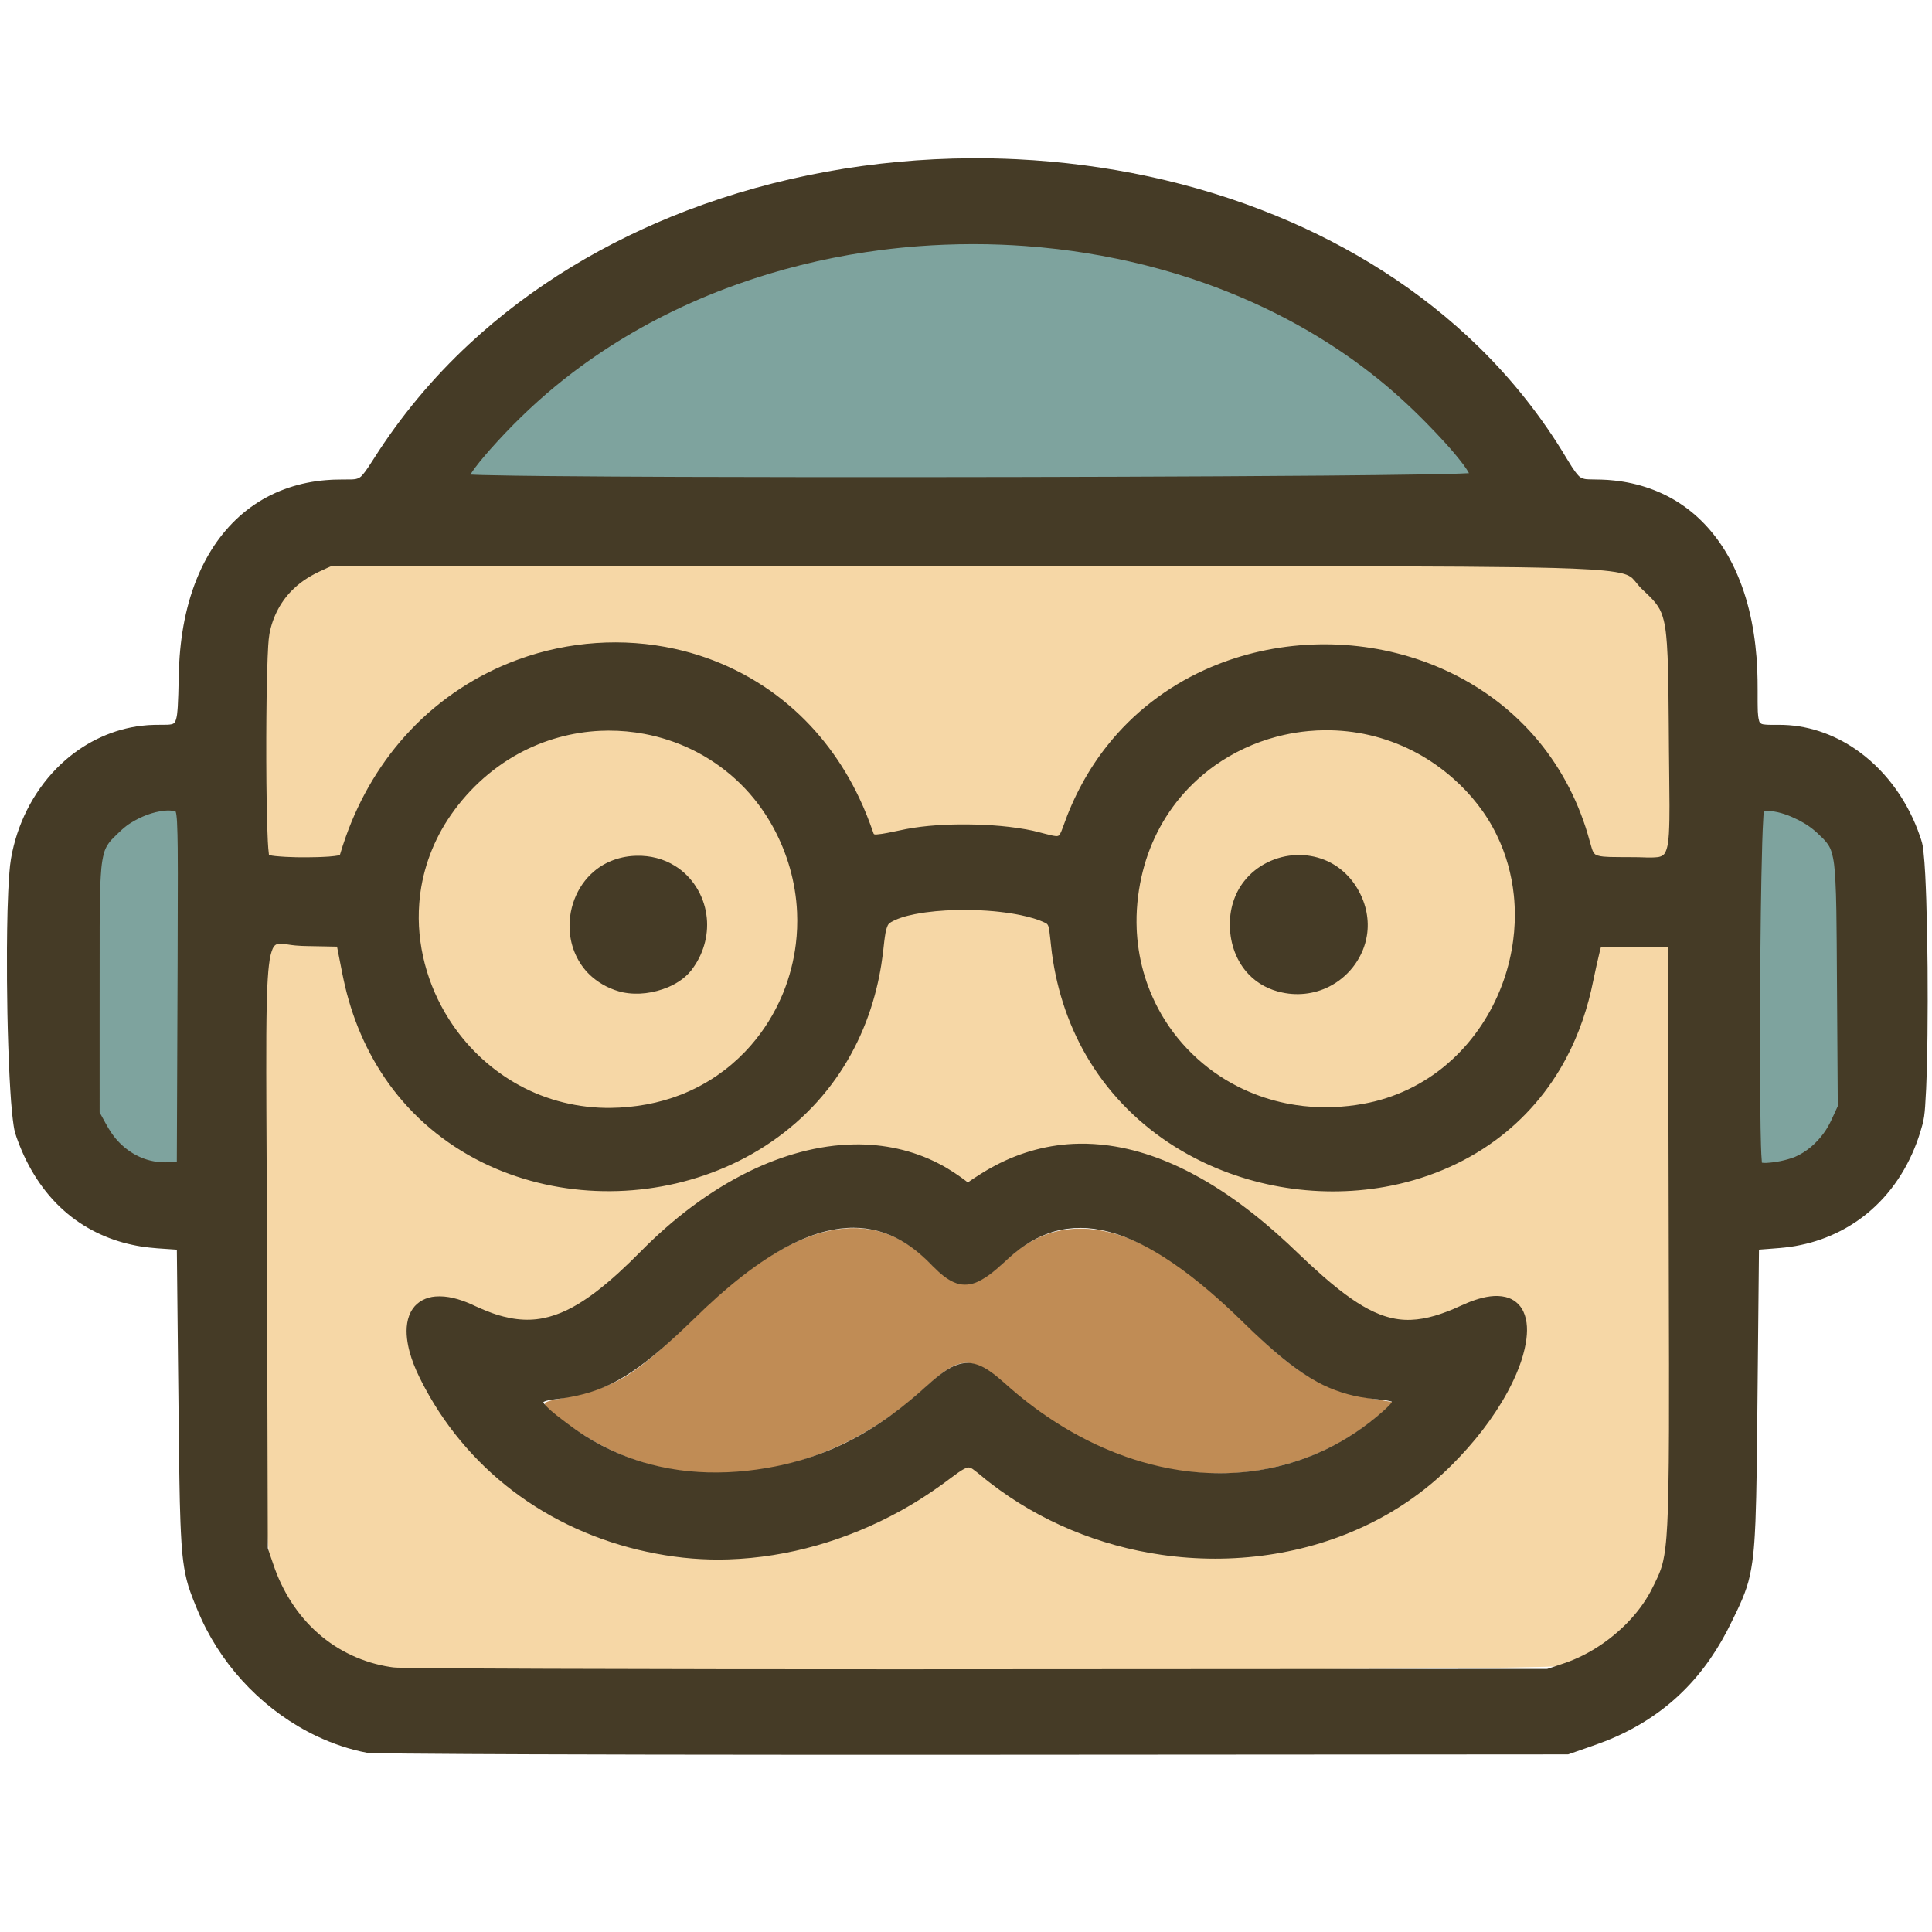
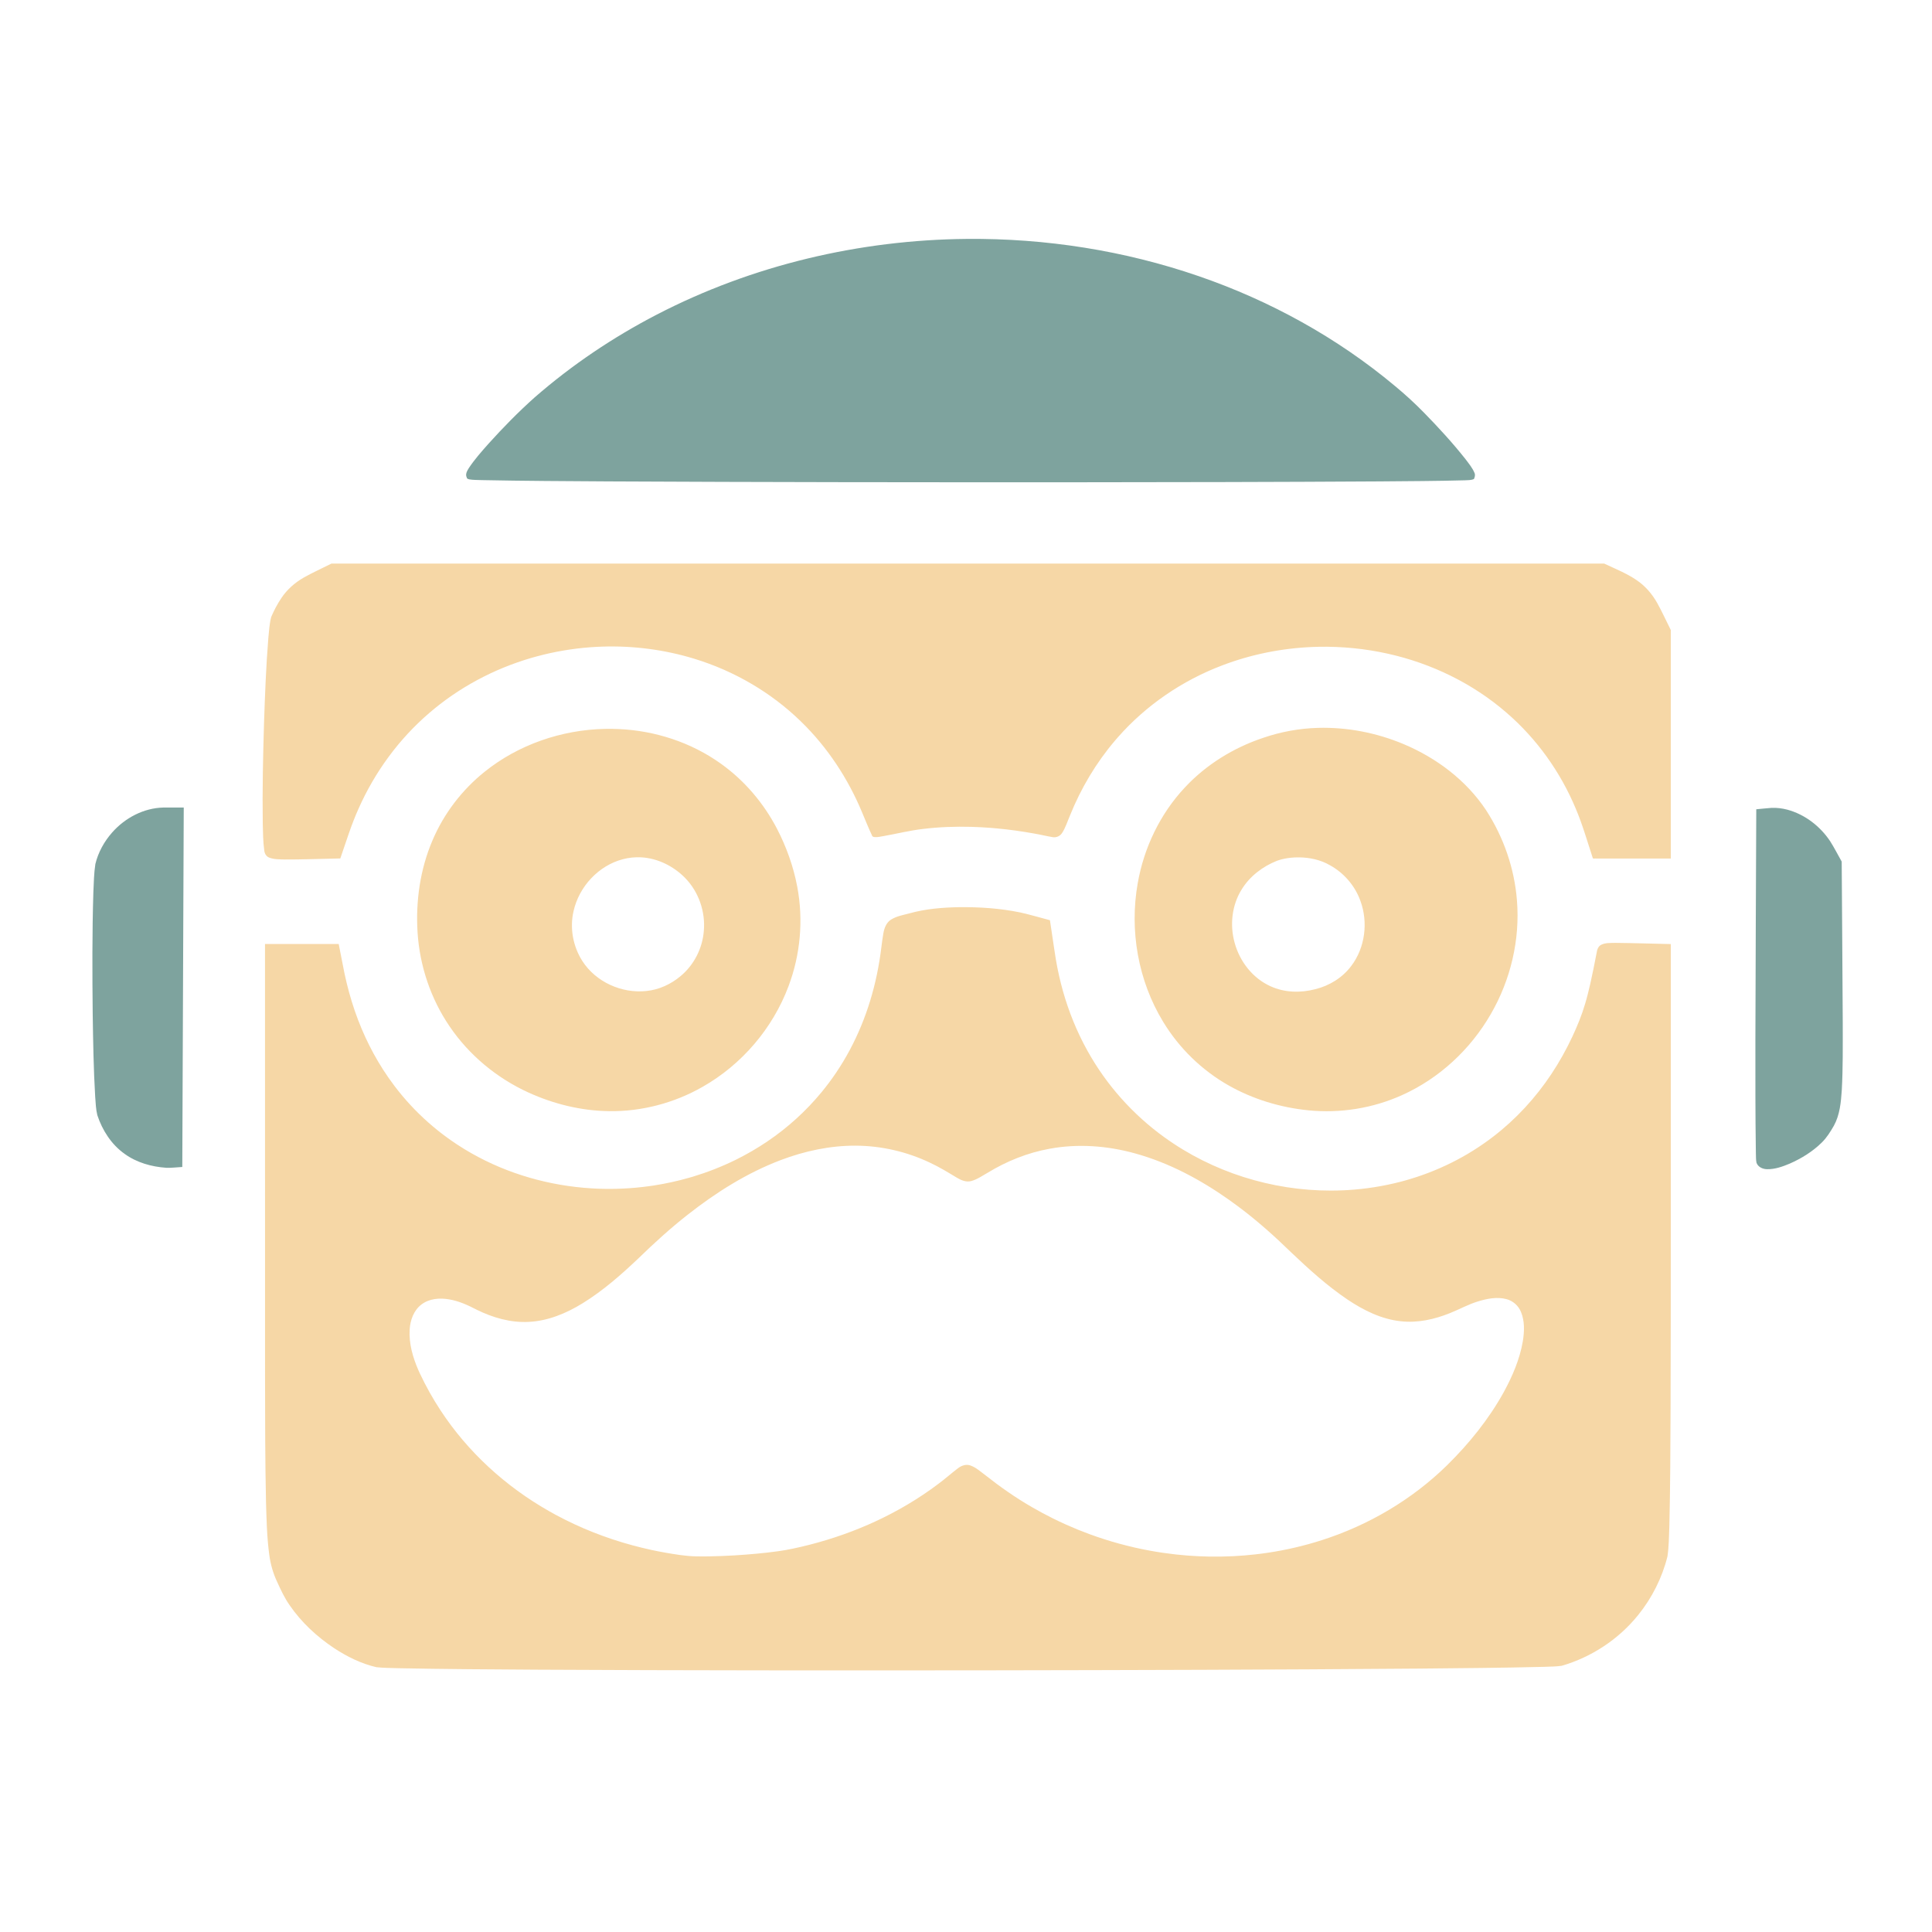
<svg xmlns="http://www.w3.org/2000/svg" xmlns:ns1="http://sodipodi.sourceforge.net/DTD/sodipodi-0.dtd" xmlns:ns2="http://www.inkscape.org/namespaces/inkscape" version="1.1" id="svg2" width="1365.333" height="1365.333" viewBox="0 0 1365.333 1365.333" ns1:docname="bot_full.svg" ns2:version="1.2.2 (b0a8486541, 2022-12-01)">
  <defs id="defs6" />
  <ns1:namedview id="namedview4" pagecolor="#ffffff" bordercolor="#000000" borderopacity="0.25" ns2:showpageshadow="true" ns2:pageopacity="0.0" ns2:pagecheckerboard="true" ns2:deskcolor="#d1d1d1" showgrid="false" borderlayer="true" showborder="true" ns2:zoom="0.26594191" ns2:cx="409.86394" ns2:cy="605.39537" ns2:window-width="2560" ns2:window-height="1369" ns2:window-x="2552" ns2:window-y="-8" ns2:window-maximized="1" ns2:current-layer="g57" />
  <g ns2:groupmode="layer" ns2:label="Image" id="g8">
    <g id="g57" transform="translate(-1.782,-0.049)">
      <path id="path71" style="fill:#f6d7a6;stroke-width:1.948" d="m 235.414,398.626 c -6.223,3.148 -12.603,6 -18.685,9.419 -6.363,3.592 -12.017,8.511 -16.085,14.611 -2.835,4.212 -5.204,8.738 -7.202,13.4 -1.253,4.793 -1.514,9.776 -2.012,14.687 -1.633,19.995 -2.373,40.051 -3.054,60.098 -0.713,23.75 -1.244,47.517 -0.898,71.279 0.17,6.298 0.183,12.63 1.054,18.88 0.201,2.114 1.32,4.236 3.375,5.056 3.439,1.404 7.256,1.241 10.904,1.387 11.656,0.06 23.307,-0.416 34.959,-0.627 1.502,-0.035 3.004,-0.07 4.506,-0.106 4.121,-11.849 7.761,-23.898 12.964,-35.337 11.391,-25.671 28.352,-48.905 49.653,-67.243 20.911,-18.094 45.851,-31.404 72.379,-39.138 1.081,-0.292 2.58,-0.736 3.828,-1.068 12.352,-3.343 25.022,-5.491 37.781,-6.457 1.227,-0.069 2.857,-0.205 4.251,-0.267 22.027,-1.191 44.253,1.233 65.48,7.249 1.123,0.343 2.662,0.766 3.942,1.171 28.087,8.584 54.188,23.765 75.232,44.286 18.802,18.223 33.445,40.552 43.423,64.722 2.24,5.255 4.306,10.594 6.785,15.741 0.198,1.009 1.085,1.117 1.947,1.257 2.189,0.194 4.378,-0.474 6.545,-0.767 9.262,-1.638 18.403,-3.971 27.765,-5.016 11.252,-1.38 22.808,-1.769 34.011,-1.464 4.452,0.134 8.901,0.367 13.343,0.702 1.283,0.118 2.891,0.232 4.214,0.359 8.894,0.804 18.013,2.081 26.592,3.63 4.439,0.748 8.816,1.835 13.252,2.588 2.591,0.47 5.305,-0.741 6.702,-2.97 2.472,-3.819 3.824,-8.308 5.596,-12.396 7.724,-19.199 18.438,-37.223 31.879,-52.975 0.501,-0.583 1.343,-1.544 1.974,-2.271 19.887,-22.618 45.484,-40.06 73.617,-50.74 20.463,-7.825 42.225,-12.165 64.107,-13.046 1.113,-0.034 2.666,-0.094 3.951,-0.117 16.451,-0.354 33.2,1.324 49.098,4.874 30.823,6.851 60.116,21.061 83.982,41.816 21.199,18.297 37.881,41.674 48.703,67.477 4.877,11.392 8.217,23.347 12.105,35.093 0.321,0.772 1.646,0.166 2.39,0.357 h 52.76 V 445.28 c -3.199,-6.341 -6.125,-12.825 -9.572,-19.037 -3.615,-6.458 -8.572,-12.218 -14.76,-16.332 -7.063,-4.811 -15.072,-7.929 -22.751,-11.585 H 236.025 c -0.204,0.1 -0.407,0.2 -0.611,0.3 z m 697.702,115.806 c -13.109,0.366 -26.143,2.758 -38.547,7.008 -20.991,6.985 -40.432,18.943 -55.516,35.193 -17.43,18.598 -28.864,42.509 -33.243,67.563 -5.948,33.384 0.273,68.956 17.974,97.96 11.295,18.632 27.404,34.314 46.386,45.023 17.181,9.724 36.484,15.529 56.097,17.513 22.534,2.274 45.657,-1.388 66.307,-10.722 26.302,-11.778 48.386,-32.33 62.741,-57.25 14.007,-24.148 20.757,-52.546 18.481,-80.411 -1.774,-22.593 -9.437,-44.651 -21.762,-63.647 -13.977,-21.106 -35.007,-36.945 -58.202,-46.703 -19.122,-8.051 -39.961,-12.115 -60.715,-11.526 z m -504.116,0.719 c -30.499,0.703 -60.902,11.139 -84.746,30.307 -16.004,12.817 -28.823,29.594 -36.835,48.477 -8.743,20.444 -11.942,43.028 -10.546,65.152 1.533,23.58 9.303,46.774 22.644,66.307 13.78,20.343 33.397,36.552 55.721,46.738 17.8,8.11 37.225,12.898 56.82,13.169 23.088,0.354 46.18,-5.731 66.217,-17.173 27.661,-15.685 49.555,-41.269 60.716,-71.052 8.447,-22.329 10.657,-46.981 6.19,-70.44 -2.698,-14.254 -7.64,-28.061 -14.308,-40.933 -9.424,-18.08 -22.962,-34.07 -39.591,-45.917 -20.961,-15.059 -46.472,-23.369 -72.194,-24.513 -3.36,-0.168 -6.726,-0.191 -10.089,-0.122 z m 25.835,90.764 c 11.703,0.637 22.884,6.195 31.049,14.502 9.662,9.833 14.548,24.012 13.274,37.711 -1.001,12.194 -6.976,23.919 -16.416,31.735 -6.78,5.686 -15.154,9.592 -24,10.497 -17.494,1.967 -35.962,-6.334 -45.481,-21.268 -6.545,-10.296 -8.941,-23.203 -6.16,-35.116 3.852,-17.306 17.622,-32.237 34.878,-36.729 4.182,-1.11 8.536,-1.541 12.856,-1.332 z m 464.889,0.032 c 7.602,0.065 15.293,1.707 21.91,5.552 9.91,5.434 17.734,14.535 21.539,25.184 5.581,15.158 3.348,33.164 -6.524,46.073 -6.176,8.232 -15.401,13.916 -25.352,16.343 -10.382,2.743 -21.781,2.457 -31.629,-2.071 -12.568,-5.631 -21.752,-17.46 -25.345,-30.619 -3.545,-12.55 -2.028,-26.624 4.917,-37.759 5.729,-9.34 14.874,-16.303 24.997,-20.296 2.348,-0.858 4.791,-1.435 7.258,-1.825 0.533,-0.086 1.684,-0.239 2.46,-0.317 1.916,-0.201 3.844,-0.28 5.77,-0.265 z m -240.337,35.201 c -11.617,0.221 -23.316,1.168 -34.556,4.268 -4.522,1.24 -9.324,1.989 -13.362,4.51 -3.378,2.113 -4.807,6.089 -5.446,9.835 -1.115,6.428 -1.673,13.09 -2.772,19.425 -0.537,3.284 -1.12,6.377 -1.813,9.706 -5.144,24.642 -14.713,48.453 -28.853,69.327 -3.042,4.508 -6.567,9.246 -10.158,13.603 -10.894,13.256 -23.918,25.098 -38.215,34.774 -7.053,4.794 -14.816,9.307 -22.658,13.162 -9.711,4.769 -19.818,8.718 -30.173,11.848 -0.685,0.191 -1.872,0.541 -2.749,0.793 -8.155,2.34 -16.465,4.127 -24.847,5.439 -0.811,0.109 -2.122,0.305 -3.124,0.447 -12.309,1.714 -24.774,2.281 -37.19,1.765 -0.981,-0.057 -2.432,-0.128 -3.593,-0.191 -29.72,-1.798 -59.127,-10.118 -85.036,-24.868 -3.179,-1.812 -6.533,-3.843 -9.676,-5.909 -4.726,-3.083 -9.49,-6.538 -13.974,-10.119 -2.187,-1.762 -4.571,-3.754 -6.757,-5.696 -8.767,-7.742 -16.857,-16.513 -23.849,-25.744 -2.913,-3.844 -5.646,-7.769 -8.204,-11.769 -4.579,-7.137 -8.727,-14.767 -12.241,-22.353 -7.686,-16.534 -12.923,-34.136 -16.213,-52.051 -0.931,-4.733 -1.859,-9.466 -2.792,-14.198 h -52.076 c 0.013,101.98 -0.027,203.96 0.025,305.941 0.073,29.499 0.024,59.002 0.685,88.495 0.363,12.427 0.639,24.896 2.306,37.231 0.885,6.626 2.702,13.129 5.58,19.171 2.601,5.666 5.21,11.371 8.823,16.483 8.3,12.089 19.258,22.223 31.43,30.332 9.162,5.999 19.16,10.973 29.877,13.442 5.151,0.567 10.35,0.537 15.526,0.719 32.686,0.675 65.379,0.826 98.071,1.041 105.754,0.557 211.51,0.561 317.265,0.452 101.919,-0.154 203.838,-0.401 305.754,-1.223 29.517,-0.285 59.036,-0.49 88.545,-1.241 4.164,-0.199 8.365,-0.129 12.495,-0.739 21.051,-6.107 40.184,-18.709 53.952,-35.782 9.799,-12.095 16.979,-26.334 20.752,-41.441 1.053,-7.002 1.052,-14.108 1.344,-21.169 0.703,-28.034 0.748,-56.08 0.886,-84.121 0.239,-80.22 0.124,-160.44 0.153,-240.66 v -86.86 c -13.088,-0.272 -26.173,-0.729 -39.263,-0.847 -3.308,0.115 -6.834,-0.172 -9.892,1.321 -2.16,1.068 -2.964,3.521 -3.27,5.747 -1.406,7.323 -2.857,14.639 -4.497,21.915 -0.547,2.386 -1.205,5.188 -1.815,7.518 -0.578,2.233 -1.13,4.293 -1.814,6.554 -2.324,7.953 -5.568,15.806 -9.013,23.201 -4.317,9.187 -9.269,18.081 -14.895,26.532 -11.069,16.67 -24.98,31.818 -40.955,44.069 -18.463,14.248 -39.749,24.755 -62.196,31.037 -0.95,0.249 -2.351,0.634 -3.475,0.936 -12.092,3.133 -24.485,5.077 -36.951,5.856 -0.821,0.036 -2.14,0.11 -3.153,0.161 -2.781,0.128 -5.962,0.211 -8.912,0.209 -41.935,0.078 -83.893,-13.124 -117.889,-37.755 -22.277,-16.065 -40.973,-37.065 -54.287,-61.092 -3.679,-6.604 -7.054,-13.688 -9.844,-20.506 -5.798,-14.165 -9.868,-28.788 -12.435,-43.849 -0.971,-5.893 -1.83,-12.083 -2.746,-18.091 -0.487,-3.26 -0.973,-6.521 -1.46,-9.781 -7.005,-1.817 -13.939,-3.924 -21.007,-5.487 -14.24,-2.936 -28.856,-3.884 -43.374,-3.716 z m -73.012,168.547 c 18.093,0.039 36.125,4.21 52.467,11.955 6.67,3.055 12.907,6.931 19.187,10.698 3.011,1.796 6.591,3.317 10.141,2.336 4.239,-1.146 7.856,-3.779 11.646,-5.895 13.374,-8.159 28.157,-14.097 43.592,-16.905 20.1,-3.739 40.971,-2.167 60.607,3.296 23.905,6.604 46.068,18.473 66.251,32.728 2.393,1.699 4.633,3.318 7.01,5.111 13.024,9.76 25.196,20.606 36.838,31.966 12.637,12.019 25.621,23.809 40.121,33.567 11.243,7.514 23.807,13.764 37.418,15.208 11.857,1.349 23.812,-1.301 34.776,-5.735 6.659,-2.641 12.944,-6.203 19.832,-8.268 6.436,-1.988 13.433,-3.375 20.087,-1.632 4.598,1.163 8.46,4.603 10.258,8.977 2.762,6.557 2.447,13.929 1.349,20.819 -2.172,12.7 -7.34,24.686 -13.481,35.939 -10.564,19.115 -24.429,36.268 -39.951,51.572 -24.85,24.371 -55.621,42.506 -88.747,53.075 -12.307,3.949 -24.937,6.879 -37.716,8.812 -2.874,0.431 -6.045,0.858 -9.046,1.193 -5.197,0.594 -10.433,1.013 -15.566,1.278 -5.834,0.289 -11.641,0.387 -17.548,0.273 -4.936,-0.087 -9.864,-0.332 -14.853,-0.708 -2.766,-0.216 -5.604,-0.493 -8.306,-0.777 -6.167,-0.69 -12.266,-1.573 -18.305,-2.684 -14.466,-2.644 -28.976,-6.601 -42.873,-11.731 -5.441,-1.997 -10.868,-4.21 -16.232,-6.604 -3.119,-1.4 -6.519,-2.992 -9.595,-4.531 -5.027,-2.491 -10.039,-5.2 -14.742,-7.93 -11.609,-6.695 -22.608,-14.402 -33.102,-22.728 -3.333,-2.45 -6.492,-5.375 -10.473,-6.726 -3.041,-1.034 -6.288,0.188 -8.724,2.061 -4.702,3.571 -9.095,7.536 -13.858,11.032 -13.884,10.491 -28.967,19.363 -44.763,26.651 -1.318,0.593 -2.987,1.363 -4.456,1.997 -15.314,6.715 -31.268,11.944 -47.545,15.757 -1.809,0.401 -3.961,0.909 -5.913,1.305 -3.578,0.789 -7.245,1.388 -10.686,1.872 -10.071,1.396 -20.207,2.259 -30.352,2.898 -2.898,0.163 -6.093,0.343 -9.108,0.453 -6.022,0.242 -12.251,0.377 -18.154,0.246 -7.561,-0.093 -15.026,-1.439 -22.458,-2.708 -3.153,-0.556 -6.289,-1.206 -9.247,-1.823 -4.378,-0.964 -8.86,-2.031 -13.058,-3.177 -18.955,-5.089 -37.343,-12.322 -54.618,-21.646 -1.472,-0.807 -3.278,-1.79 -4.857,-2.704 -30.542,-17.361 -57.254,-41.691 -76.528,-71.129 -5.513,-8.375 -10.406,-17.154 -14.666,-26.23 -0.207,-0.453 -0.744,-1.609 -0.925,-2.035 -3.965,-9.094 -6.857,-18.979 -6.204,-28.992 0.424,-6.573 2.887,-13.428 8.291,-17.521 5.509,-4.228 12.922,-4.807 19.557,-3.638 6.896,1.134 13.309,4.077 19.458,7.284 11.375,5.62 24.013,9.317 36.8,8.619 13.639,-0.631 26.576,-6.051 38.08,-13.128 14.403,-8.901 27.206,-20.112 39.447,-31.743 11.091,-10.784 22.544,-21.221 34.722,-30.774 20.054,-15.774 41.918,-29.596 65.847,-38.684 16.858,-6.399 34.794,-10.266 52.875,-10.192 z" ns1:nodetypes="sccccccccccccccccccccccccccccccccccccccccccccccccsscccccccccccccsccccccccccccsscccccccccccccccccccccscccccccccccccccccccccccccccccccccccccccccccccccccccccccccccccccccssccccccccccccccccccccccccccccccccccccccccccccccccccccccccccccc" />
      <path id="path67" style="fill:#7ea39e;stroke-width:1.948" d="m 685.032,168.883 c -75.81,0.687 -151.658,18.552 -219.058,53.467 -30.937,16.034 -60.07,35.614 -86.337,58.524 -11.474,10.237 -22.258,21.24 -32.556,32.654 -4.934,5.574 -9.925,11.155 -14.034,17.381 -1.169,1.909 -2.594,4.316 -1.425,6.552 0.065,0.998 1.013,1.078 1.776,1.349 2.913,0.528 5.922,0.378 8.877,0.536 29.793,0.61 59.594,0.714 89.391,0.913 109.259,0.555 218.52,0.652 327.78,0.613 72.501,-0.067 145.003,-0.158 217.503,-0.613 20.016,-0.182 40.037,-0.229 60.047,-0.78 2.15,-0.12 4.376,10e-4 6.388,-0.895 0.617,-1.332 1.072,-2.84 0.448,-4.263 -1.496,-3.626 -4.064,-6.674 -6.392,-9.79 -9.079,-11.478 -18.994,-22.274 -29.217,-32.737 -6.522,-6.674 -13.4,-12.993 -20.597,-18.933 C 946.75,238.651 899.298,212.539 848.938,195.217 796.357,177.093 740.619,168.39 685.032,168.883 Z M 117.203,570.733 c -13.892,0.324 -27.125,7.342 -36.215,17.68 -5.601,6.348 -9.82,14.004 -11.814,22.25 -1.01,6.583 -1.101,13.266 -1.412,19.908 -0.881,28.609 -0.767,57.238 -0.469,85.855 0.294,19.554 0.598,39.118 1.756,58.643 0.355,4.371 0.457,8.811 1.522,13.082 3.533,10.708 9.951,20.707 19.232,27.293 8.549,6.205 19.072,9.174 29.518,9.868 3.769,0.152 7.525,-0.404 11.287,-0.571 0.343,-84.673 0.686,-169.347 1.027,-254.02 -4.811,0.007 -9.622,-0.015 -14.433,0.012 z m 1136.502,0.237 c -3.599,0.252 -7.184,0.671 -10.778,0.99 -0.202,54.214 -0.506,108.428 -0.619,162.642 -0.014,26.653 -0.071,53.308 0.333,79.958 0.143,2.394 -0.058,4.849 0.445,7.199 1.082,3.051 4.433,4.521 7.483,4.553 5.567,0.116 10.932,-1.821 16.001,-3.935 8.263,-3.649 16.113,-8.475 22.577,-14.829 3.556,-3.46 6.192,-7.724 8.646,-12 4.198,-7.652 4.987,-16.535 5.563,-25.083 0.875,-15.672 0.671,-31.378 0.684,-47.067 -0.189,-38.161 -0.498,-76.321 -0.743,-114.482 -2.743,-4.798 -5.213,-9.761 -8.186,-14.423 -7.08,-10.596 -17.856,-18.906 -30.225,-22.25 -3.643,-0.952 -7.416,-1.428 -11.183,-1.273 z" />
-       <path style="fill:#c08c55;stroke-width:1.948" d="m 480.283,1038.997 c -28.014,-4.04 -54.524,-15.389 -79.469,-34.021 -17.968,-13.421 -18.007,-13.591 -3.807,-16.425 41.409,-8.263 51.766,-14.592 98.86,-60.419 67.845,-66.019 122.818,-77.8 163.63,-35.066 18.664,19.543 30.62,19.055 52.908,-2.158 42.888,-40.819 98.811,-26.443 168.187,43.233 37.091,37.251 56.045,48.526 91.525,54.444 l 14.58,2.432 -8.736,7.605 c -71.89,62.584 -179.245,55.819 -261.718,-16.49 -28.492,-24.981 -34.791,-25.089 -61.101,-1.044 -50.728,46.36 -112.679,66.877 -174.86,57.91 z" id="path65" />
-       <path id="path59" style="fill:#453b26;stroke-width:1.948" d="m 687.746,111.899 c -68.457,0.461 -136.972,12.606 -200.965,37.087 -56.333,21.569 -109.177,52.995 -153.402,94.177 -25.748,23.917 -48.458,51.113 -67.276,80.799 -2.768,4.143 -5.247,8.533 -8.62,12.229 -1.684,1.944 -4.285,2.609 -6.763,2.655 -6.278,0.168 -12.574,-0.1 -18.836,0.526 -17.714,1.446 -35.191,7.085 -49.959,17.066 -15.377,10.278 -27.523,24.942 -35.91,41.345 -10.477,20.399 -15.559,43.187 -17.27,65.947 -0.869,11.879 -0.638,23.747 -1.335,35.595 -0.316,3.613 -0.363,7.39 -1.855,10.757 -0.99,2.042 -3.573,1.986 -5.513,2.129 -6.05,0.084 -12.123,-0.088 -18.138,0.713 -19.815,2.293 -38.672,11.044 -53.687,24.099 -18.215,15.728 -30.884,37.426 -36.724,60.692 -1.625,6.186 -2.62,12.522 -3.068,18.9 -1.359,17.943 -1.583,35.948 -1.727,53.935 -0.126,30.298 0.366,60.606 1.851,90.87 0.64,11.348 1.225,22.725 2.851,33.984 0.472,3.851 1.718,7.533 3.096,11.14 6.868,18.575 17.654,35.948 32.572,49.12 13.559,12.098 30.405,20.32 48.152,24.081 7.912,1.771 16.006,2.443 24.083,2.922 2.484,0.171 4.968,0.343 7.452,0.514 0.544,49.824 0.995,99.649 1.612,149.472 0.312,19.207 0.458,38.43 1.671,57.606 0.772,11.762 2.181,23.627 6.242,34.762 2.414,6.668 5.127,13.232 8.051,19.692 16.552,35.659 45.737,65.368 81.265,82.26 11.376,5.365 23.39,9.47 35.763,11.779 9.158,0.42 18.332,0.389 27.498,0.525 57.54,0.524 115.083,0.599 172.625,0.743 149.851,0.279 299.702,0.039 449.552,-0.034 66.314,-0.045 132.628,-0.091 198.942,-0.135 8.775,-3.132 17.65,-5.995 26.339,-9.363 20.228,-7.937 39.072,-19.637 54.573,-34.92 14.443,-14.13 25.876,-31.127 34.571,-49.316 5.244,-10.592 10.542,-21.341 12.992,-32.986 2.702,-12.458 3.331,-25.242 3.9,-37.941 0.881,-23.208 0.985,-46.438 1.268,-69.659 0.407,-40.836 0.814,-81.672 1.22,-122.508 9.825,-0.828 19.741,-1.137 29.404,-3.262 19.646,-4.033 38.196,-13.486 52.747,-27.323 16.111,-15.15 27.175,-35.176 32.99,-56.411 1.461,-4.63 1.956,-9.477 2.29,-14.298 1.173,-16.729 1.415,-33.507 1.654,-50.271 0.329,-31.927 0.14,-63.865 -0.858,-95.779 -0.432,-11.72 -0.801,-23.462 -2.086,-35.126 -0.296,-3.307 -1.22,-6.499 -2.338,-9.612 -7.948,-23.34 -22.542,-44.645 -42.458,-59.352 -15.503,-11.519 -34.383,-18.752 -53.764,-19.38 -4.839,-0.242 -9.718,0.28 -14.53,-0.401 -1.377,-0.149 -2.642,-1.032 -2.95,-2.434 -1.182,-4.333 -0.928,-8.887 -1.047,-13.335 -4e-4,-10.5 0.114,-21.016 -0.763,-31.489 -1.795,-22.814 -6.794,-45.662 -17.134,-66.199 -8.245,-16.467 -20.232,-31.264 -35.53,-41.657 -14.164,-9.75 -30.912,-15.426 -47.964,-17.221 -5.963,-0.703 -11.971,-0.689 -17.963,-0.803 -2.651,-0.028 -5.506,-0.604 -7.323,-2.705 -3.393,-3.683 -5.781,-8.139 -8.45,-12.344 -17.199,-28.805 -38.192,-55.324 -62.205,-78.748 -40.879,-39.971 -90.172,-70.866 -142.981,-92.507 -58.139,-23.844 -120.521,-36.829 -183.219,-39.904 -10.863,-0.533 -21.739,-0.759 -32.615,-0.695 z m 1.746,60.671 c 6.62,0.012 13.279,0.13 19.806,0.392 5.51,0.21 11.003,0.518 16.425,0.906 7.79,0.545 15.731,1.323 23.382,2.208 6.556,0.789 13.138,1.69 19.572,2.721 7.756,1.223 15.479,2.654 23.168,4.245 17.663,3.686 35.395,8.42 52.623,14.141 45.493,15.091 88.999,37.511 126.84,67.202 13.836,10.788 26.812,22.647 39.069,35.192 8.906,9.149 17.718,18.45 25.436,28.639 1.472,2 2.913,4.035 4.085,6.228 -9.464,0.515 -18.902,0.601 -28.41,0.821 -49.097,0.817 -98.201,1.093 -147.304,1.376 -95.019,0.494 -190.04,0.651 -285.06,0.599 -63.978,-0.074 -127.957,-0.171 -191.932,-0.783 -14.66,-0.147 -29.428,-0.332 -44.018,-0.689 -2.995,-0.098 -5.991,-0.172 -8.983,-0.342 4.062,-6.4 9.105,-12.103 14.056,-17.819 14.078,-15.869 29.28,-30.761 45.633,-44.282 1.718,-1.398 3.679,-3.027 5.523,-4.476 2.366,-1.898 4.634,-3.63 7.064,-5.505 1.519,-1.137 3.312,-2.499 4.954,-3.701 3.377,-2.475 6.775,-4.916 10.15,-7.229 28.737,-19.844 60.013,-35.927 92.648,-48.314 2.651,-0.985 5.577,-2.088 8.353,-3.066 29.508,-10.549 60.066,-18.107 91.045,-22.792 3.44,-0.512 7.155,-1.029 10.707,-1.498 8.903,-1.138 17.913,-2.062 26.94,-2.741 5.977,-0.44 11.9,-0.791 17.944,-1.025 6.692,-0.269 13.497,-0.397 20.284,-0.408 z m 227.796,227.657 c 52.28,0.077 104.563,-0.022 156.839,0.684 17.34,0.295 34.603,0.561 51.908,1.619 5.712,0.392 11.653,0.838 17.393,1.773 4.137,0.779 8.622,1.477 11.907,4.332 2.579,2.57 4.517,5.728 7.277,8.134 5.056,4.842 10.61,9.668 13.228,16.352 2.767,7.016 3.352,14.636 3.943,22.084 0.417,5.855 0.628,12.002 0.78,17.93 0.575,25.476 0.521,50.961 0.861,76.44 0.075,13.209 0.462,26.433 -0.241,39.631 -0.355,4.369 -0.578,8.904 -2.416,12.952 -0.945,2.267 -3.334,3.433 -5.672,3.639 -5.32,0.586 -10.68,-0.002 -16.016,0.011 -5.891,-0.06 -11.784,0.038 -17.674,-0.141 -2.78,-0.127 -5.914,-0.19 -8.703,-1.061 -2.413,-0.619 -3.415,-3.105 -4.067,-5.255 -1.891,-6.609 -3.672,-13.258 -6.043,-19.717 -8.855,-24.938 -22.979,-48.054 -41.545,-66.948 -22.229,-22.78 -50.548,-39.327 -80.978,-48.469 -47.463,-14.36 -100.159,-11.26 -145.318,9.395 -26.536,12.073 -50.266,30.369 -68.38,53.24 -13.618,17.072 -24.02,36.602 -31.214,57.195 -0.886,2.177 -1.473,4.586 -3.029,6.403 -1.32,0.901 -3.056,0.292 -4.515,0.105 -6.309,-1.365 -12.468,-3.386 -18.851,-4.426 -15.645,-2.761 -31.576,-3.599 -47.444,-3.475 -14.172,0.202 -28.402,1.223 -42.257,4.348 -5.274,1.013 -10.513,2.37 -15.88,2.776 -0.812,0.019 -1.971,0.118 -2.14,-0.949 -2.946,-8.425 -6.167,-16.765 -10.02,-24.823 -11.776,-24.969 -28.583,-47.669 -49.675,-65.547 -23.083,-19.704 -51.144,-33.423 -80.773,-39.899 -36.434,-8.051 -75.096,-5.309 -110.148,7.409 -29.008,10.467 -55.51,27.796 -76.687,50.217 -20.307,21.389 -35.653,47.29 -45.519,75.04 -1.552,4.337 -2.972,8.721 -4.272,13.141 -5.151,1.107 -10.456,1.193 -15.701,1.415 -9.959,0.247 -19.953,0.239 -29.875,-0.746 -1.512,-0.184 -3.034,-0.36 -4.508,-0.757 -0.834,-6.448 -0.933,-12.966 -1.199,-19.455 -0.65,-21.217 -0.741,-42.568 -0.708,-63.842 0.082,-18.743 0.236,-37.521 0.954,-56.202 0.293,-5.591 0.39,-11.221 1.286,-16.757 2.249,-12.125 8.233,-23.597 17.269,-32.042 5.869,-5.623 12.946,-9.816 20.36,-13.067 1.94,-0.859 3.843,-1.883 5.805,-2.639 216.328,-0.007 432.657,0.026 648.985,-0.043 10.89,-9.2e-4 21.781,-10e-4 32.671,-0.002 z m 21.253,115.868 c 2.597,-0.001 5.308,0.048 7.75,0.19 2.576,0.133 4.902,0.324 7.494,0.597 21.23,2.267 41.872,9.722 59.654,21.538 0.846,0.568 2.075,1.389 3.048,2.085 4.235,2.964 8.499,6.35 12.241,9.665 12.704,11.19 23.402,24.738 30.789,40.001 6.526,13.349 10.569,27.877 12.093,42.65 0.097,0.971 0.231,2.412 0.315,3.565 0.408,5.25 0.485,10.76 0.273,15.87 -0.088,2.138 -0.248,4.497 -0.42,6.486 -0.18,1.986 -0.376,3.77 -0.641,5.801 -1.246,9.551 -3.486,18.968 -6.633,28.07 -0.388,1.084 -0.921,2.582 -1.388,3.815 -7.456,19.689 -19.316,37.761 -34.769,52.096 -1.151,1.067 -2.596,2.373 -3.909,3.482 -16.742,14.404 -37.377,24.208 -59.12,28.087 -14.052,2.561 -28.479,3.148 -42.679,1.548 -1.427,-0.174 -3.238,-0.396 -4.807,-0.635 -10.089,-1.491 -20.01,-4.122 -29.509,-7.837 -1.272,-0.503 -2.909,-1.168 -4.308,-1.778 -2.5,-1.08 -4.747,-2.134 -7.205,-3.373 -23.983,-12.057 -44.118,-31.655 -56.652,-55.407 -2.611,-4.924 -4.907,-10.017 -6.862,-15.237 -0.774,-2.07 -1.614,-4.471 -2.306,-6.706 -3.207,-10.199 -5.126,-20.796 -5.786,-31.465 -0.022,-0.583 -0.095,-1.744 -0.119,-2.361 -0.542,-12.421 0.654,-24.898 3.349,-37.029 0.28,-1.191 0.643,-2.801 0.993,-4.143 5.463,-21.719 16.456,-42.074 31.965,-58.266 2.205,-2.329 4.718,-4.744 6.965,-6.779 2.745,-2.468 5.586,-4.83 8.526,-7.062 1.019,-0.759 2.376,-1.769 3.544,-2.597 13.102,-9.276 27.891,-16.134 43.401,-20.254 1.619,-0.429 3.608,-0.923 5.386,-1.314 5.498,-1.23 11.42,-2.181 17.176,-2.708 4.038,-0.385 8.092,-0.571 12.148,-0.597 z m -506.619,0.274 c 8.371,-0.023 16.94,0.752 25.279,2.33 5.715,1.079 11.183,2.477 16.747,4.289 23.548,7.63 44.863,22.077 60.503,41.282 3.151,3.848 6.076,7.88 8.773,12.058 0.912,1.432 2.004,3.177 2.926,4.768 10.58,18.083 17.096,38.56 18.667,59.464 0.085,1.231 0.197,2.97 0.249,4.227 0.339,7.413 0.03,15.063 -0.854,22.296 -1.424,11.747 -4.405,23.302 -8.832,34.276 -0.263,0.609 -0.632,1.546 -0.921,2.209 -5.461,12.872 -12.959,24.884 -22.173,35.405 -1.309,1.489 -2.877,3.209 -4.353,4.728 -5.917,6.114 -12.453,11.656 -19.548,16.515 -4.641,3.18 -9.76,6.217 -14.921,8.782 -2.682,1.349 -5.407,2.573 -8.078,3.695 -0.586,0.226 -1.553,0.637 -2.163,0.872 -15.885,6.25 -32.974,9.224 -50.015,9.43 -22.388,0.237 -44.841,-5.219 -64.492,-15.982 -18.974,-10.324 -35.295,-25.366 -47.393,-43.24 -0.662,-0.986 -1.566,-2.332 -2.281,-3.481 -15.37,-24.132 -23.181,-53.196 -20.968,-81.793 1.539,-20.951 8.579,-41.413 20.006,-59.022 12.609,-19.377 29.913,-35.784 50.245,-46.856 17.728,-9.684 37.688,-15.224 57.867,-16.116 1.732,-0.076 3.86,-0.134 5.73,-0.137 z m -309.746,56.493 c 1.262,0.084 2.519,0.283 3.727,0.665 0.567,1.66 0.649,3.437 0.828,5.171 0.038,0.536 0.125,1.617 0.16,2.378 0.57,12.012 0.495,24.149 0.552,36.257 0.001,43.041 -0.264,86.081 -0.408,129.121 -0.099,24.904 -0.198,49.808 -0.298,74.712 -5.531,0.281 -11.138,0.678 -16.601,-0.501 -11.908,-2.237 -22.472,-9.709 -29.329,-19.594 -3.287,-4.708 -5.762,-9.915 -8.626,-14.88 0.019,-43.853 -0.04,-87.707 0.036,-131.56 0.04,-10.057 0.104,-20.149 0.497,-30.127 0.372,-7.21 0.628,-14.522 2.536,-21.525 1.078,-4.122 3.513,-7.742 6.536,-10.696 3.986,-3.91 7.904,-7.992 12.737,-10.874 7.087,-4.36 15.049,-7.514 23.354,-8.442 1.428,-0.139 2.867,-0.184 4.3,-0.104 z M 1252.929,573.213 c 6.989,0.653 13.644,3.255 19.875,6.375 5.389,2.73 10.395,6.226 14.663,10.513 3.475,3.19 6.967,6.707 8.426,11.318 2.087,6.275 2.435,12.951 2.898,19.499 0.818,15.057 0.82,30.221 0.985,45.358 0.269,38.488 0.501,76.976 0.755,115.465 -3.063,6.464 -5.597,13.265 -9.895,19.054 -5.242,7.258 -12.281,13.364 -20.543,16.913 -6.323,2.363 -13.026,3.739 -19.762,4.143 -1.142,0.035 -2.294,0.06 -3.426,-0.116 -0.697,-8.102 -0.727,-16.245 -0.925,-24.371 -0.559,-34.473 -0.452,-68.952 -0.284,-103.428 0.233,-32.718 0.513,-65.439 1.444,-98.146 0.2,-6.223 0.426,-12.83 0.839,-18.956 0.091,-1.067 0.162,-2.136 0.32,-3.196 1.47,-0.543 3.089,-0.504 4.631,-0.425 z m -334.776,31.094 c -14.265,0.443 -28.342,7.192 -37.149,18.506 -7.111,8.961 -10.447,20.564 -10.068,31.928 0.239,12.403 4.669,24.951 13.38,33.943 6.29,6.63 14.754,10.984 23.678,12.777 11.977,2.607 24.899,0.686 35.502,-5.504 12.633,-7.211 21.906,-20.174 24.231,-34.578 1.864,-10.994 -0.511,-22.486 -5.979,-32.145 -5.27,-9.589 -13.751,-17.474 -23.968,-21.514 -6.208,-2.502 -12.943,-3.629 -19.627,-3.414 z m -466.39,0.516 c -10.879,0.168 -21.802,3.849 -30.12,10.957 -12.604,10.591 -18.852,27.764 -17.075,44.011 1.167,11.684 6.714,22.964 15.654,30.649 6.198,5.353 13.767,9.123 21.759,10.891 10.655,2.132 21.867,0.524 31.848,-3.61 7.181,-3.03 13.894,-7.698 18.188,-14.313 7.47,-10.661 10.906,-24.166 8.941,-37.077 -1.963,-13.927 -10.142,-26.95 -22.165,-34.349 -8.033,-5.04 -17.581,-7.395 -27.03,-7.16 z m 232.168,38.268 c 6.828,0.036 13.654,0.341 20.454,0.959 0.818,0.091 2.132,0.221 3.14,0.326 2.788,0.293 5.839,0.708 8.442,1.106 2.344,0.376 4.689,0.785 6.893,1.245 6.161,1.316 12.347,2.9 18.018,5.703 1.997,0.984 2.062,3.502 2.465,5.407 0.923,7.039 1.406,14.13 2.605,21.135 4.258,26.959 13.923,53.156 28.997,75.961 15.663,23.831 37.047,43.766 61.613,58.194 42.882,25.27 94.901,34.352 143.868,25.676 27.947,-4.961 54.956,-15.897 77.892,-32.71 20.943,-15.277 38.252,-35.435 50.33,-58.362 9.126,-17.164 15.325,-35.787 19.112,-54.826 1.515,-7.089 2.975,-14.077 4.729,-21.137 0.246,-0.892 0.493,-1.784 0.739,-2.677 15.786,0 31.573,0 47.359,0 0.221,98.332 0.496,196.664 0.673,294.996 -9e-4,30.727 0.103,61.458 -0.511,92.18 -0.164,6.986 -0.358,13.916 -0.727,20.938 -0.15,3.017 -0.343,5.812 -0.568,8.856 -0.474,5.778 -1.06,11.466 -2.345,17.18 -1.628,7.725 -5.436,14.714 -8.972,21.692 -4.374,8.124 -10.074,15.485 -16.497,22.089 -0.421,0.406 -1.273,1.275 -1.863,1.855 -12.619,12.279 -27.917,21.949 -44.74,27.292 -3.277,1.082 -6.533,2.288 -9.822,3.292 -152.335,0.084 -304.669,0.215 -457.004,0.265 -83.372,0 -166.744,-0.066 -250.116,-0.361 -33.936,-0.152 -67.873,-0.201 -101.805,-0.714 -2.99,-0.094 -5.872,-0.014 -8.865,-0.591 -18.674,-2.878 -36.504,-11.107 -50.688,-23.609 -14.913,-13.03 -25.687,-30.41 -31.895,-49.138 -1.252,-3.744 -2.631,-7.466 -3.804,-11.222 -0.258,-85.659 -0.434,-171.319 -0.758,-256.978 -0.13,-35.201 -0.445,-70.403 -0.288,-105.605 0.161,-15.092 0.169,-30.109 1.405,-45.146 0.554,-5.312 0.986,-10.766 3.032,-15.754 0.705,-1.804 2.204,-3.493 4.274,-3.539 3.994,-0.22 7.918,0.839 11.883,1.151 5.877,0.554 11.791,0.379 17.685,0.585 3.897,0.079 7.793,0.158 11.69,0.237 2.574,12.615 4.604,25.369 8.239,37.74 7.48,26.199 20.311,50.988 38.239,71.573 19.006,21.971 43.574,38.947 70.59,49.535 51.65,20.355 111.517,18.289 161.851,-5.001 26.133,-12.051 49.603,-30.034 67.512,-52.605 16.753,-20.98 28.49,-45.792 34.833,-71.841 2.703,-10.878 4.378,-21.983 5.463,-33.132 0.552,-3.887 0.858,-7.939 2.578,-11.525 1.046,-1.807 3.169,-2.544 4.924,-3.48 5.978,-2.681 12.449,-4.014 18.882,-5.076 0.864,-0.123 1.901,-0.293 2.858,-0.417 9.275,-1.254 18.641,-1.732 27.996,-1.724 z m 80.117,165.208 c -20.565,0.341 -40.947,5.842 -59.084,15.494 -6.69,3.463 -12.977,7.629 -19.218,11.831 -6.453,-4.906 -13.175,-9.495 -20.406,-13.187 -18.36,-9.567 -39.193,-14.02 -59.847,-13.648 -25.707,0.407 -50.926,7.758 -73.948,18.934 -28.981,14.122 -54.761,34.181 -77.322,57.084 -9.837,9.907 -20.004,19.541 -31.103,28.035 -1.901,1.453 -4.087,3.047 -6.161,4.47 -2.189,1.517 -4.649,3.099 -6.788,4.375 -10.123,6.104 -21.544,10.557 -33.469,10.958 -6.449,0.262 -12.909,-0.6 -19.149,-2.207 -0.74,-0.193 -1.982,-0.519 -2.903,-0.801 -7.034,-2.026 -13.72,-5.041 -20.343,-8.119 -7.82,-3.385 -16.327,-5.961 -24.938,-5.228 -6.206,0.486 -12.392,3.443 -15.924,8.698 -4.208,6.089 -4.84,13.879 -4.023,21.043 1.496,12.603 6.929,24.3 12.908,35.346 16.077,29.86 39.035,55.97 66.576,75.755 28.6,20.645 61.962,34.416 96.594,40.869 16.833,3.197 34.007,4.633 51.137,4.054 42.355,-1.386 84.079,-13.707 121.141,-34.078 12.615,-6.911 24.632,-14.877 36.095,-23.558 3.435,-2.448 6.728,-5.208 10.603,-6.941 1.605,-0.834 3.434,-0.233 4.787,0.793 4.192,3.015 7.985,6.548 12.121,9.641 35.068,27.235 77.467,44.662 121.367,50.935 49.839,7.191 102.06,0.173 147.347,-22.21 21.498,-10.593 41.261,-24.718 58.116,-41.766 15.183,-15.216 28.681,-32.263 38.975,-51.175 5.886,-10.979 10.867,-22.638 12.952,-34.984 1.164,-7.29 1.338,-15.14 -1.875,-21.963 -2.313,-5.014 -6.987,-8.805 -12.358,-10.068 -7.248,-1.788 -14.828,-0.219 -21.774,2.081 -6.95,2.293 -13.367,5.886 -20.248,8.362 -10.685,4.078 -22.257,6.8 -33.734,5.237 -12.15,-1.571 -23.206,-7.52 -33.157,-14.388 -3.052,-2.111 -6.307,-4.536 -9.327,-6.929 -3.759,-2.972 -7.358,-5.991 -10.883,-9.076 -5.796,-5.071 -11.475,-10.347 -16.979,-15.608 -20.936,-20.313 -43.692,-39.02 -69.119,-53.465 -20.195,-11.446 -42.224,-20.144 -65.316,-23.317 -7.062,-0.957 -14.193,-1.42 -21.32,-1.276 z m -158.902,59.387 c 11.746,0.012 23.415,3.27 33.565,9.156 8.402,4.794 15.75,11.21 22.392,18.197 4.862,4.755 10.05,9.613 16.596,11.885 4.969,1.754 10.516,1.077 15.219,-1.152 7.19,-3.401 13.175,-8.792 19.009,-14.094 8.837,-8.486 19.027,-15.834 30.645,-19.969 11.707,-4.274 24.565,-4.893 36.753,-2.52 16.084,3.086 31,10.455 44.759,19.138 17.946,11.413 34.212,25.251 49.657,39.818 6.364,6.04 12.707,12.43 19.244,18.413 12.287,11.282 25.144,22.213 39.873,30.2 10.882,5.925 22.878,9.695 35.147,11.345 5.489,0.88 11.119,0.876 16.522,2.256 1.359,0.075 0.797,0.937 0.116,1.612 -1.775,2.076 -3.9,3.936 -5.828,5.661 -11.912,10.551 -25.237,19.519 -39.564,26.453 -0.808,0.391 -1.852,0.892 -2.722,1.286 -16.061,7.441 -33.301,12.296 -50.866,14.451 -1.455,0.178 -3.359,0.391 -4.845,0.525 -4.211,0.404 -8.234,0.637 -12.47,0.754 -2.428,0.052 -5.175,0.077 -7.726,0.025 -6.981,-0.114 -13.954,-0.635 -20.88,-1.512 -1.348,-0.185 -3.057,-0.409 -4.4,-0.616 -9.015,-1.367 -17.934,-3.35 -26.689,-5.898 -3.369,-0.986 -7.046,-2.15 -10.535,-3.364 -5.273,-1.835 -10.732,-3.964 -15.95,-6.236 -15.758,-6.851 -30.917,-15.553 -44.986,-25.57 -5.585,-3.963 -11.188,-8.287 -16.522,-12.72 -6.47,-5.244 -12.489,-11.42 -19.457,-16.191 -5.052,-3.479 -11.033,-6.286 -17.318,-5.735 -6.894,0.569 -12.894,4.509 -18.254,8.588 -7.105,5.5 -13.438,11.91 -20.421,17.559 -18.51,15.441 -39.16,28.55 -61.731,37.184 -9.712,3.76 -19.736,6.693 -29.907,8.92 -1.039,0.221 -2.523,0.526 -3.732,0.779 -17.832,3.553 -36.109,5.072 -54.273,3.963 -2.057,-0.139 -4.453,-0.314 -6.636,-0.533 -2.602,-0.25 -5.57,-0.604 -8.169,-0.988 -8.506,-1.214 -16.921,-3.064 -25.149,-5.538 -0.824,-0.265 -1.924,-0.585 -2.778,-0.867 -17.811,-5.68 -34.576,-14.516 -49.45,-25.828 -5.384,-4.065 -10.932,-7.999 -15.66,-12.84 -0.737,-0.85 -1.704,-1.792 -1.991,-2.828 2.943,-1.479 6.33,-1.634 9.54,-2.108 12.847,-1.501 25.62,-4.553 37.308,-10.199 14.978,-7.14 28.047,-17.604 40.422,-28.522 9.484,-8.342 18.428,-17.266 27.579,-25.965 10.949,-10.261 22.384,-20.036 34.589,-28.781 1.374,-0.97 3.051,-2.165 4.568,-3.184 14.064,-9.539 29.293,-17.815 45.875,-21.962 6.386,-1.578 12.95,-2.463 19.533,-2.447 z" />
    </g>
  </g>
</svg>